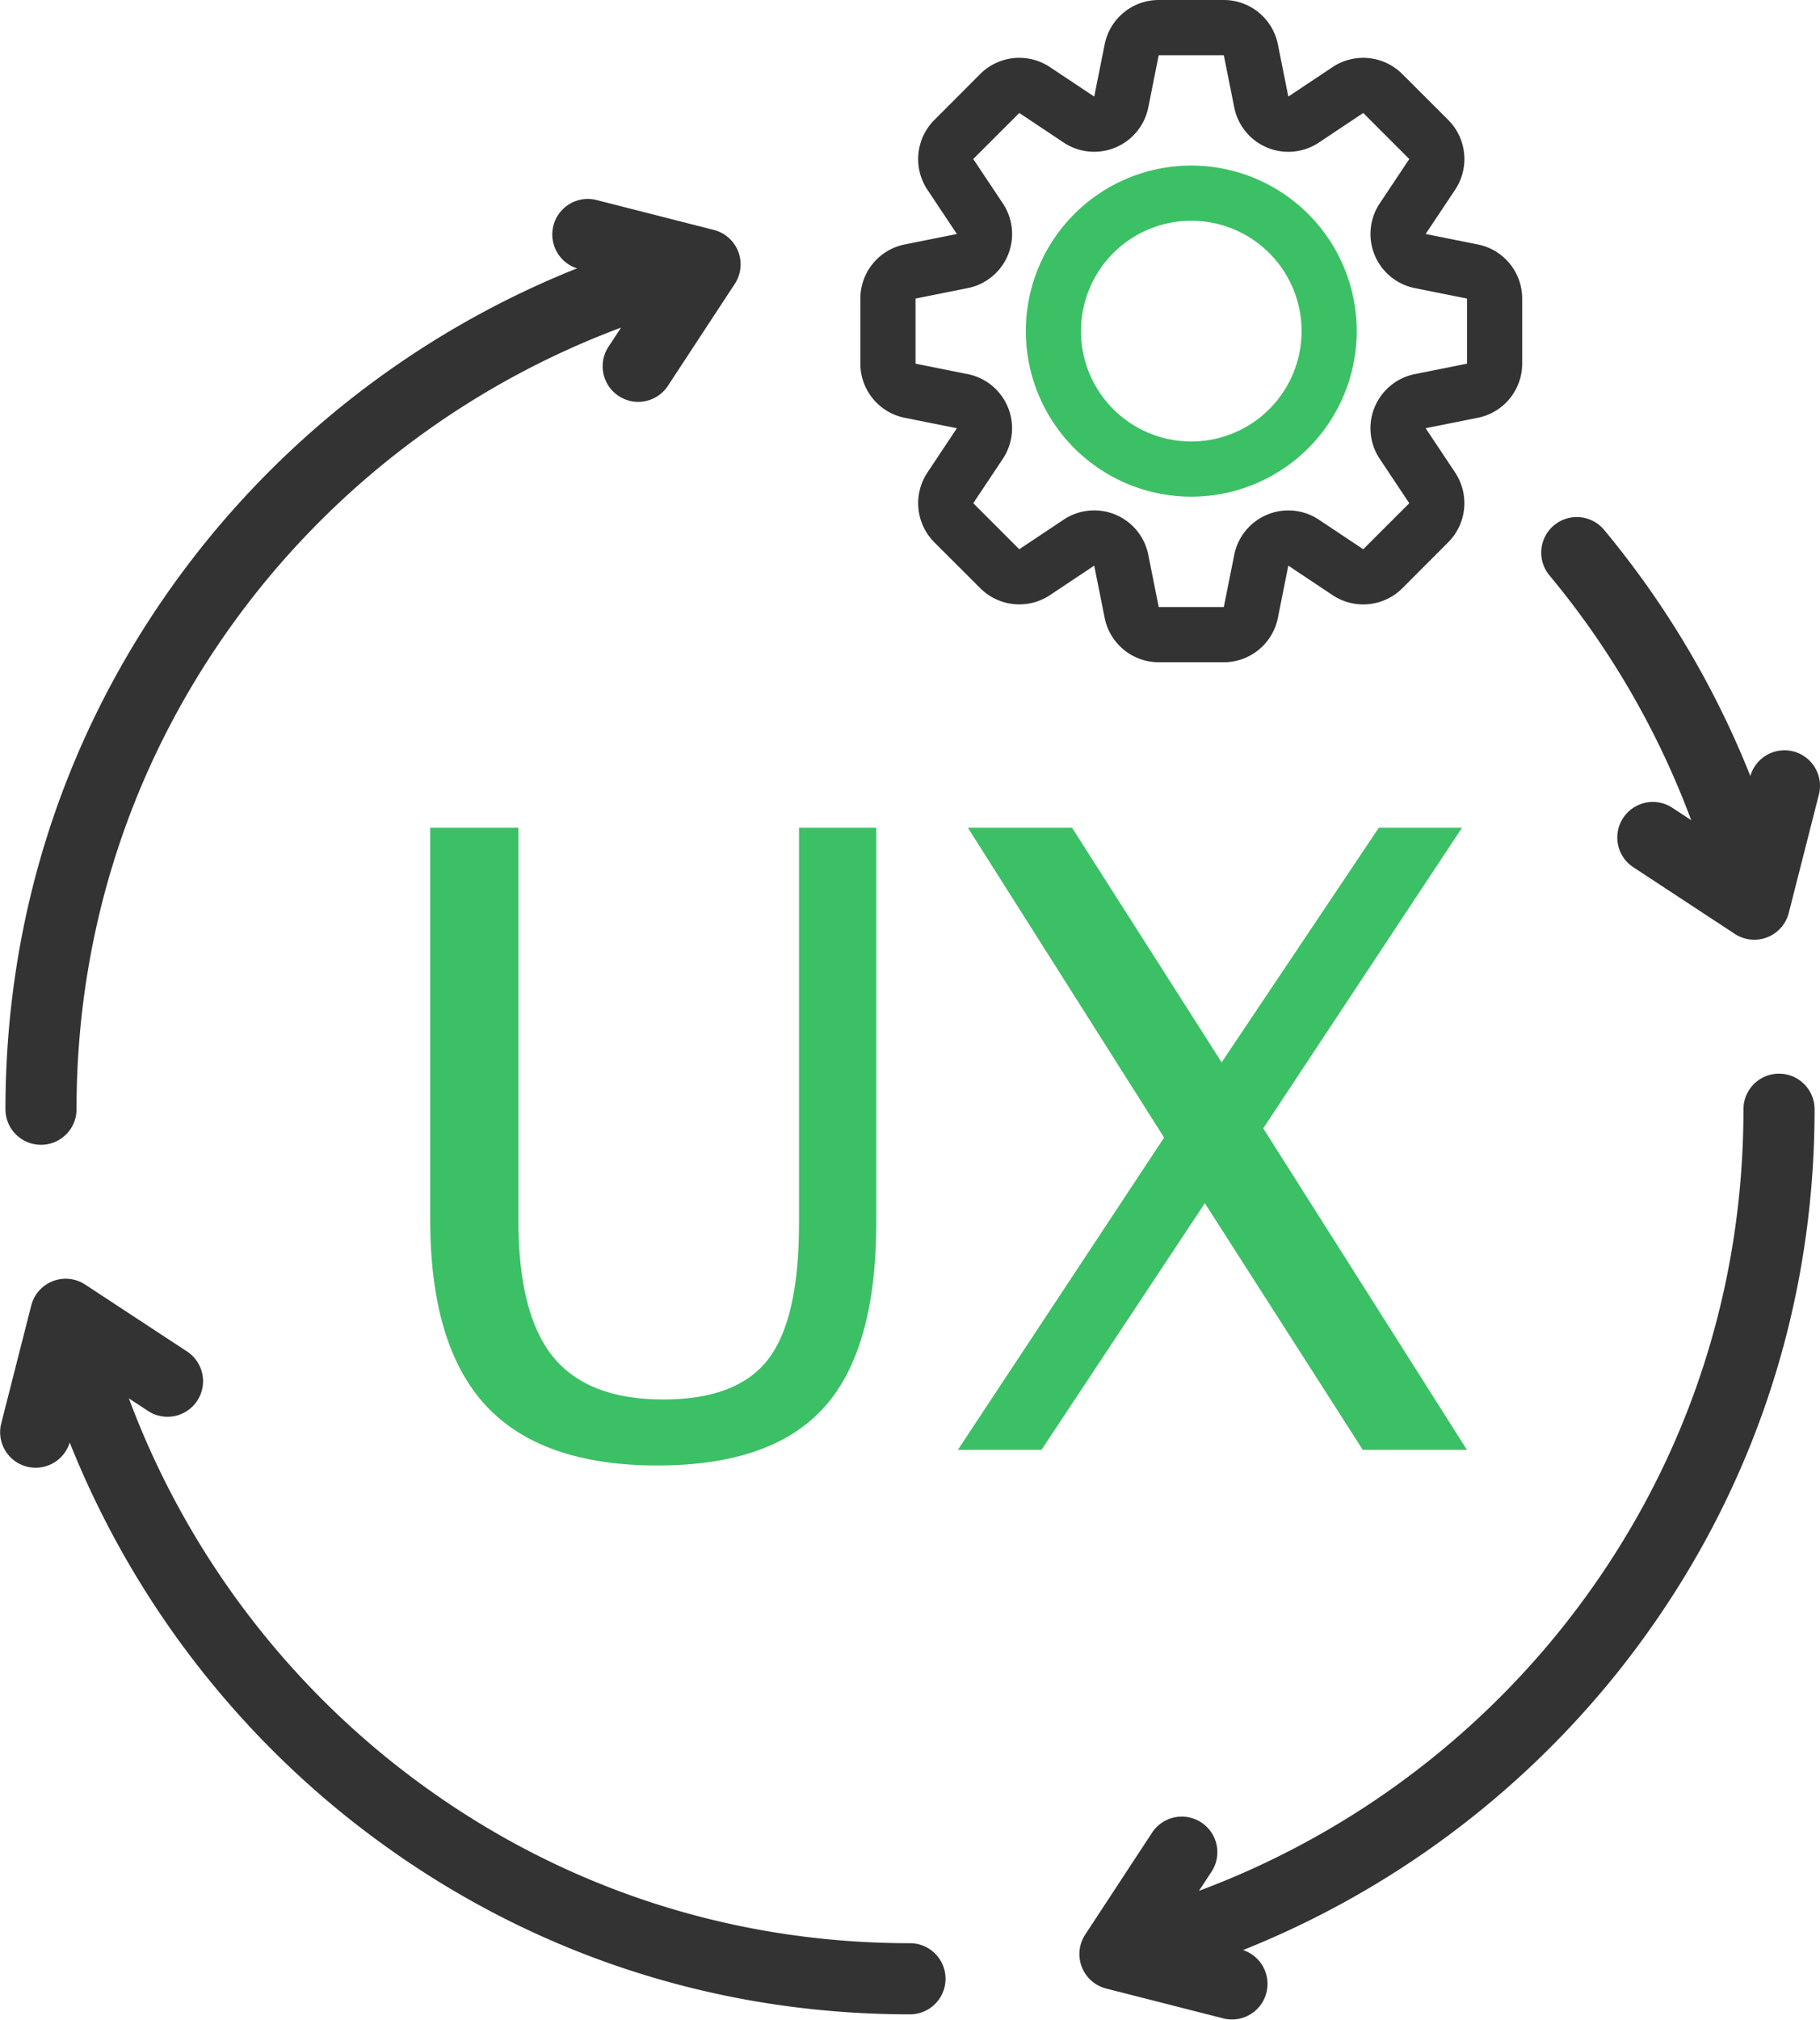
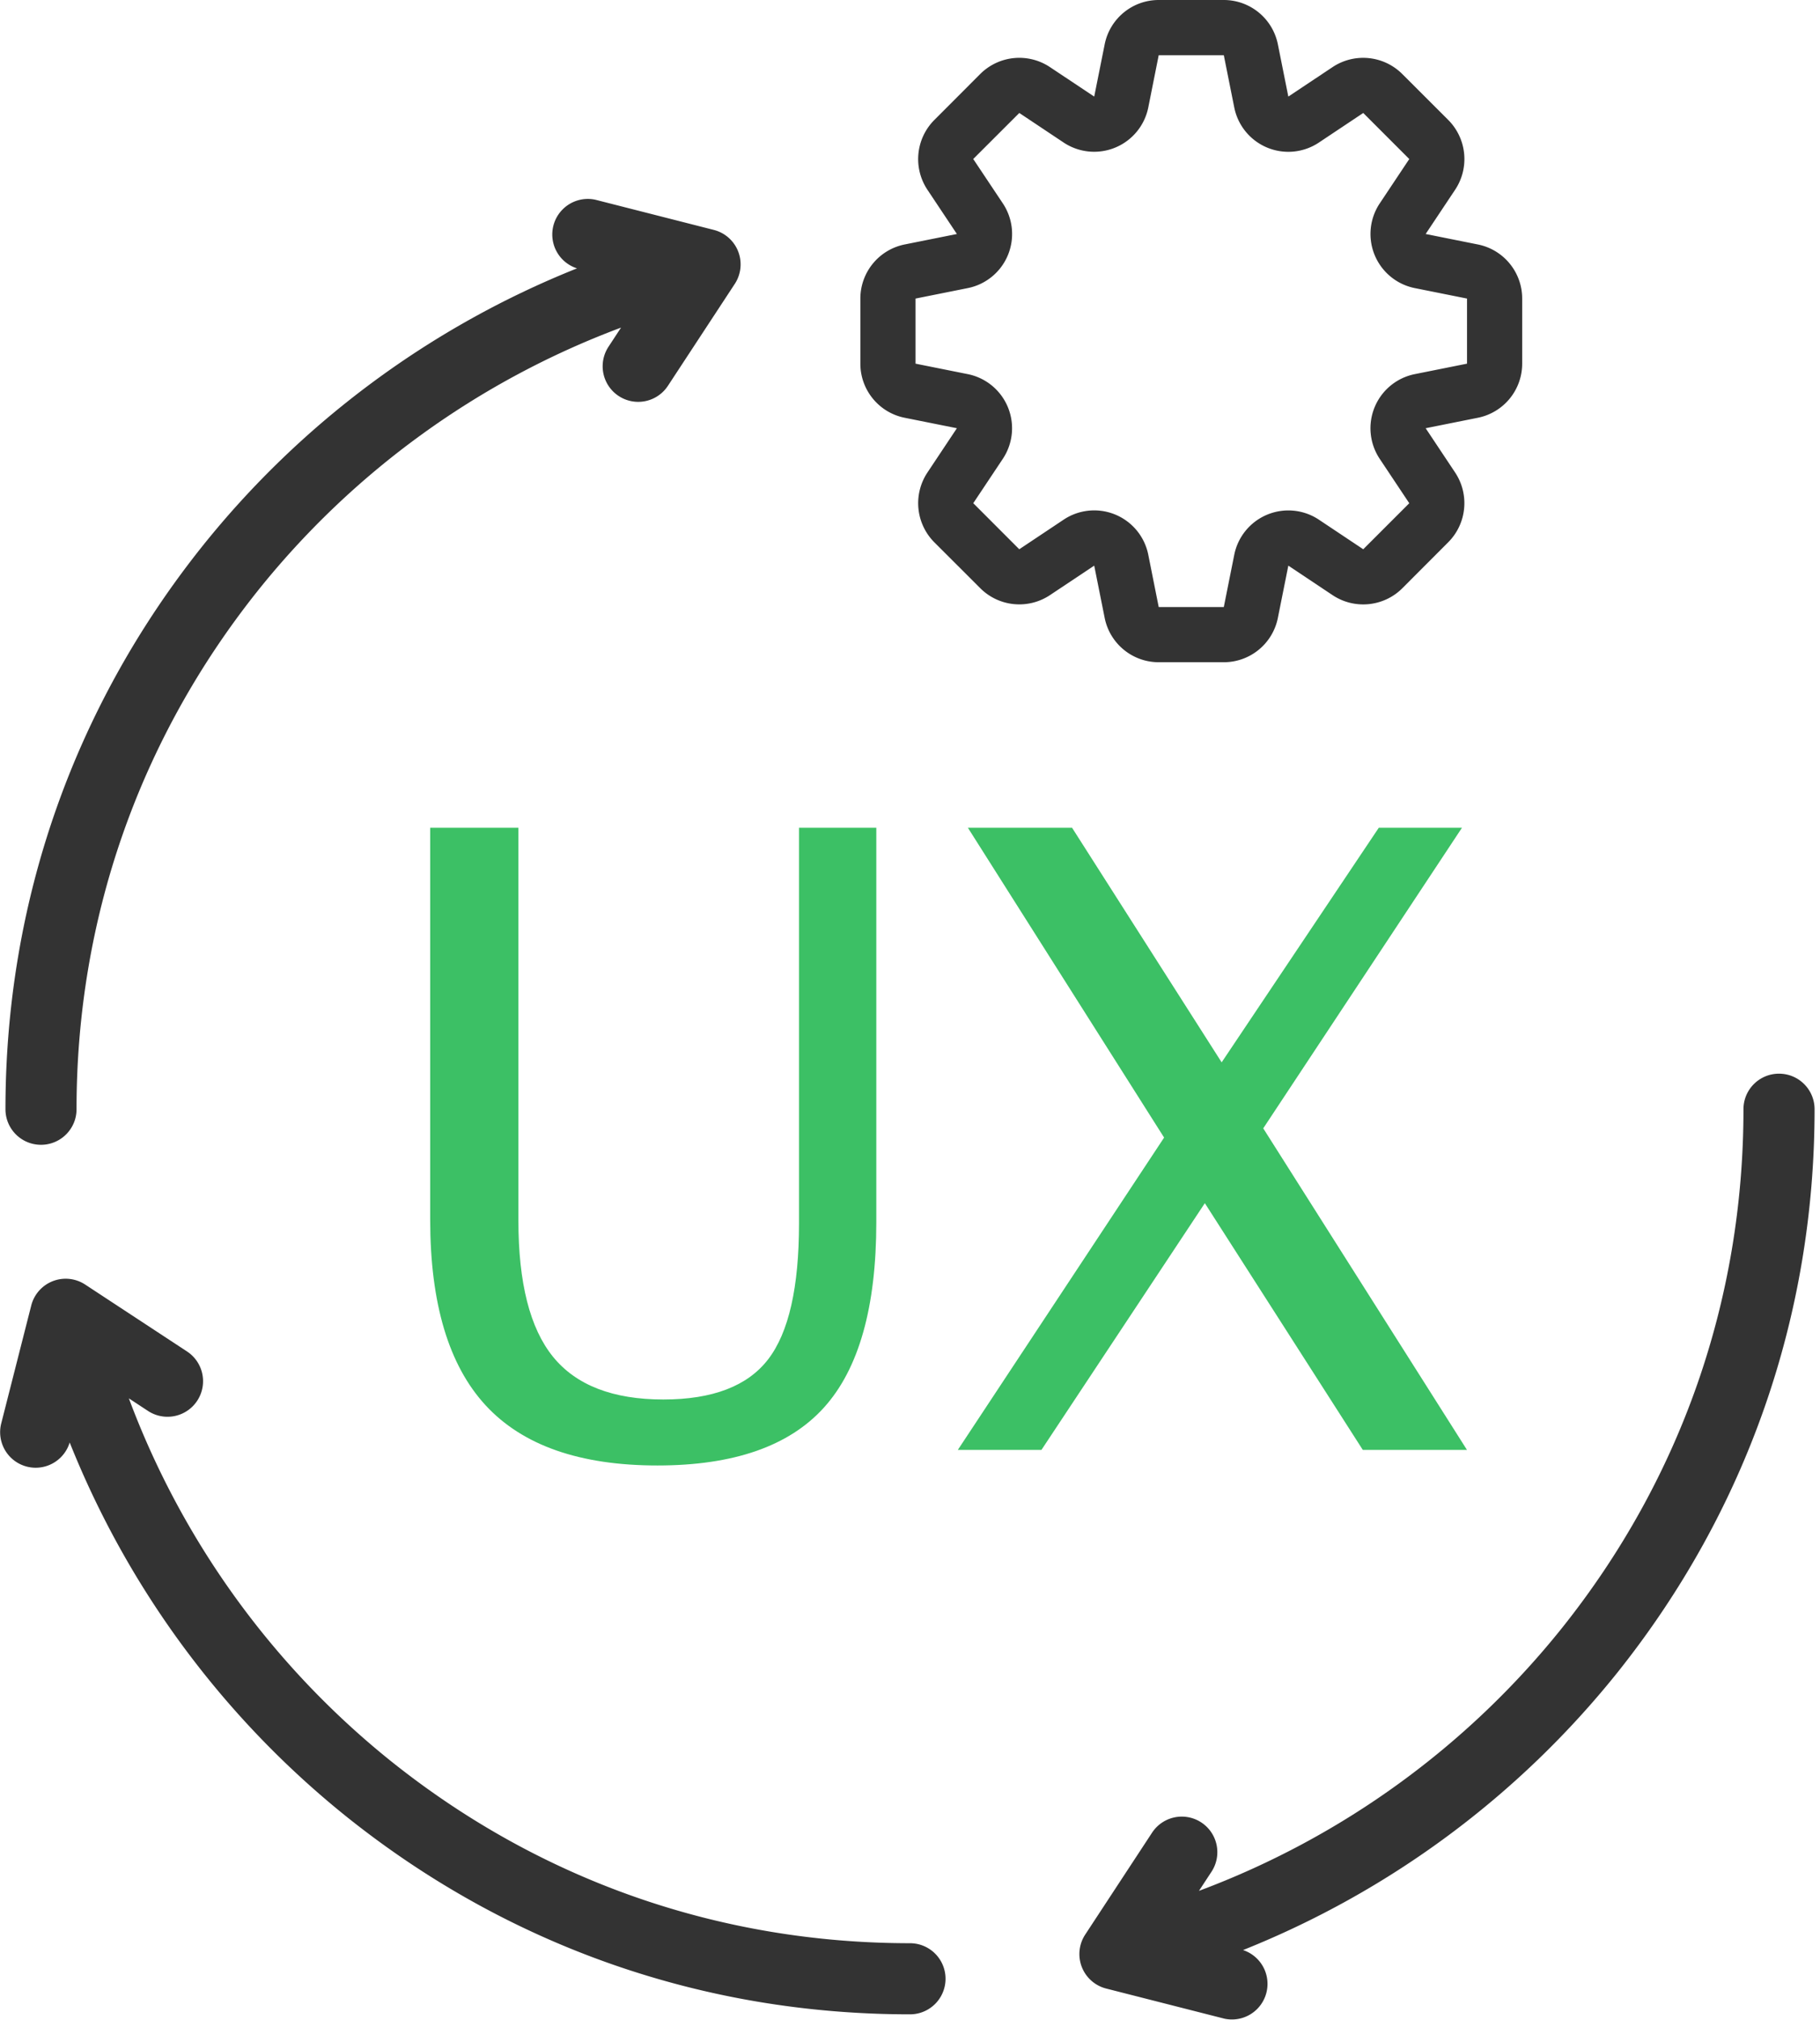
<svg xmlns="http://www.w3.org/2000/svg" width="55" height="61">
  <g fill="none">
-     <path d="M54.19 22.693a1.073 1.073 0 00-1.295.743 27.575 27.575 0 00-4.42-7.434 1.074 1.074 0 00-1.65 1.376 25.428 25.428 0 014.282 7.391l-.58-.38a1.074 1.074 0 00-1.178 1.796l3.077 2.02a1.075 1.075 0 001.63-.633l.91-3.573c.147-.575-.2-1.16-.775-1.306z" fill="#333" />
    <path d="M19.868 44.259c2.302 0 3.98-.584 5.034-1.752 1.054-1.168 1.58-3.034 1.58-5.599V25h-2.336v11.946c0 1.93-.31 3.299-.933 4.107-.622.808-1.678 1.213-3.167 1.213-1.524 0-2.634-.43-3.333-1.289-.698-.859-1.047-2.232-1.047-4.12V25H13v11.832c0 2.53.559 4.401 1.676 5.611s2.848 1.816 5.192 1.816zm11.604-.47l4.938-7.452 4.774 7.452h3.148l-6.157-9.712L44.18 25h-2.514l-4.748 7.084L32.398 25H29.25l5.929 9.356-6.234 9.433h2.527z" fill="#3CC065" />
    <path d="M44.66 7.383l-1.577-.316.893-1.34a1.673 1.673 0 00-.209-2.103l-1.392-1.39a1.672 1.672 0 00-2.103-.209l-1.339.892-.316-1.578A1.667 1.667 0 0036.983 0h-1.967c-.794 0-1.477.56-1.633 1.34l-.316 1.577-1.34-.892a1.672 1.672 0 00-2.103.208l-1.39 1.392a1.672 1.672 0 00-.21 2.102l.893 1.34-1.578.316A1.667 1.667 0 0026 9.017v1.966c0 .794.56 1.478 1.339 1.634l1.578.316-.892 1.34a1.674 1.674 0 00.208 2.103l1.392 1.39c.563.56 1.44.647 2.102.209l1.34-.892.316 1.578c.156.779.84 1.339 1.633 1.339h1.967c.794 0 1.478-.56 1.634-1.34l.316-1.577 1.34.893c.661.438 1.54.351 2.103-.208l1.39-1.392c.56-.563.647-1.441.209-2.103l-.892-1.34 1.578-.316A1.667 1.667 0 0046 10.983V9.017c0-.794-.56-1.478-1.34-1.634zm-.327 3.6l-1.578.316a1.667 1.667 0 00-1.06 2.559l.893 1.34-1.391 1.39-1.34-.893a1.667 1.667 0 00-2.558 1.06l-.316 1.578h-1.967l-.315-1.578a1.666 1.666 0 00-2.559-1.06l-1.34.893-1.39-1.391.893-1.34a1.667 1.667 0 00-1.06-2.558l-1.578-.316V9.017l1.578-.316a1.666 1.666 0 001.06-2.559l-.894-1.34 1.392-1.39 1.34.893a1.668 1.668 0 002.558-1.06l.315-1.578h1.967l.316 1.578a1.666 1.666 0 002.558 1.06l1.34-.893 1.391 1.391-.893 1.34a1.667 1.667 0 001.06 2.558l1.578.316v1.966z" fill="#333" />
-     <path d="M36 5a5 5 0 100 10 5 5 0 000-10zm0 8.333a3.333 3.333 0 110-6.666 3.333 3.333 0 010 6.666z" fill="#3CC065" />
    <path d="M27.5 58.687c-5.746 0-11.157-1.891-15.647-5.468a25.456 25.456 0 01-7.959-10.987l.579.38a1.074 1.074 0 001.178-1.797l-3.077-2.02a1.074 1.074 0 00-1.63.633l-.91 3.573a1.074 1.074 0 002.072.563 27.62 27.62 0 008.408 11.335c4.875 3.884 10.748 5.936 16.986 5.936a1.074 1.074 0 000-2.148zm26.261-26.261c-.593 0-1.074.48-1.074 1.074 0 5.746-1.89 11.157-5.468 15.647a25.456 25.456 0 01-10.987 7.959l.38-.579a1.074 1.074 0 10-1.797-1.178l-2.02 3.077a1.074 1.074 0 00.633 1.63l3.573.91a1.075 1.075 0 00.563-2.072 27.619 27.619 0 0011.335-8.408c3.884-4.875 5.937-10.748 5.937-16.986 0-.593-.481-1.074-1.075-1.074zM1.239 34.574c.593 0 1.074-.48 1.074-1.074 0-5.746 1.891-11.157 5.468-15.647a25.456 25.456 0 0110.987-7.959l-.38.579a1.074 1.074 0 101.797 1.178l2.02-3.077a1.074 1.074 0 00-.633-1.63l-3.573-.91a1.074 1.074 0 00-.562 2.071A27.619 27.619 0 006.1 16.515C2.217 21.388.165 27.261.165 33.5c0 .593.48 1.074 1.074 1.074z" fill="#333" />
  </g>
</svg>